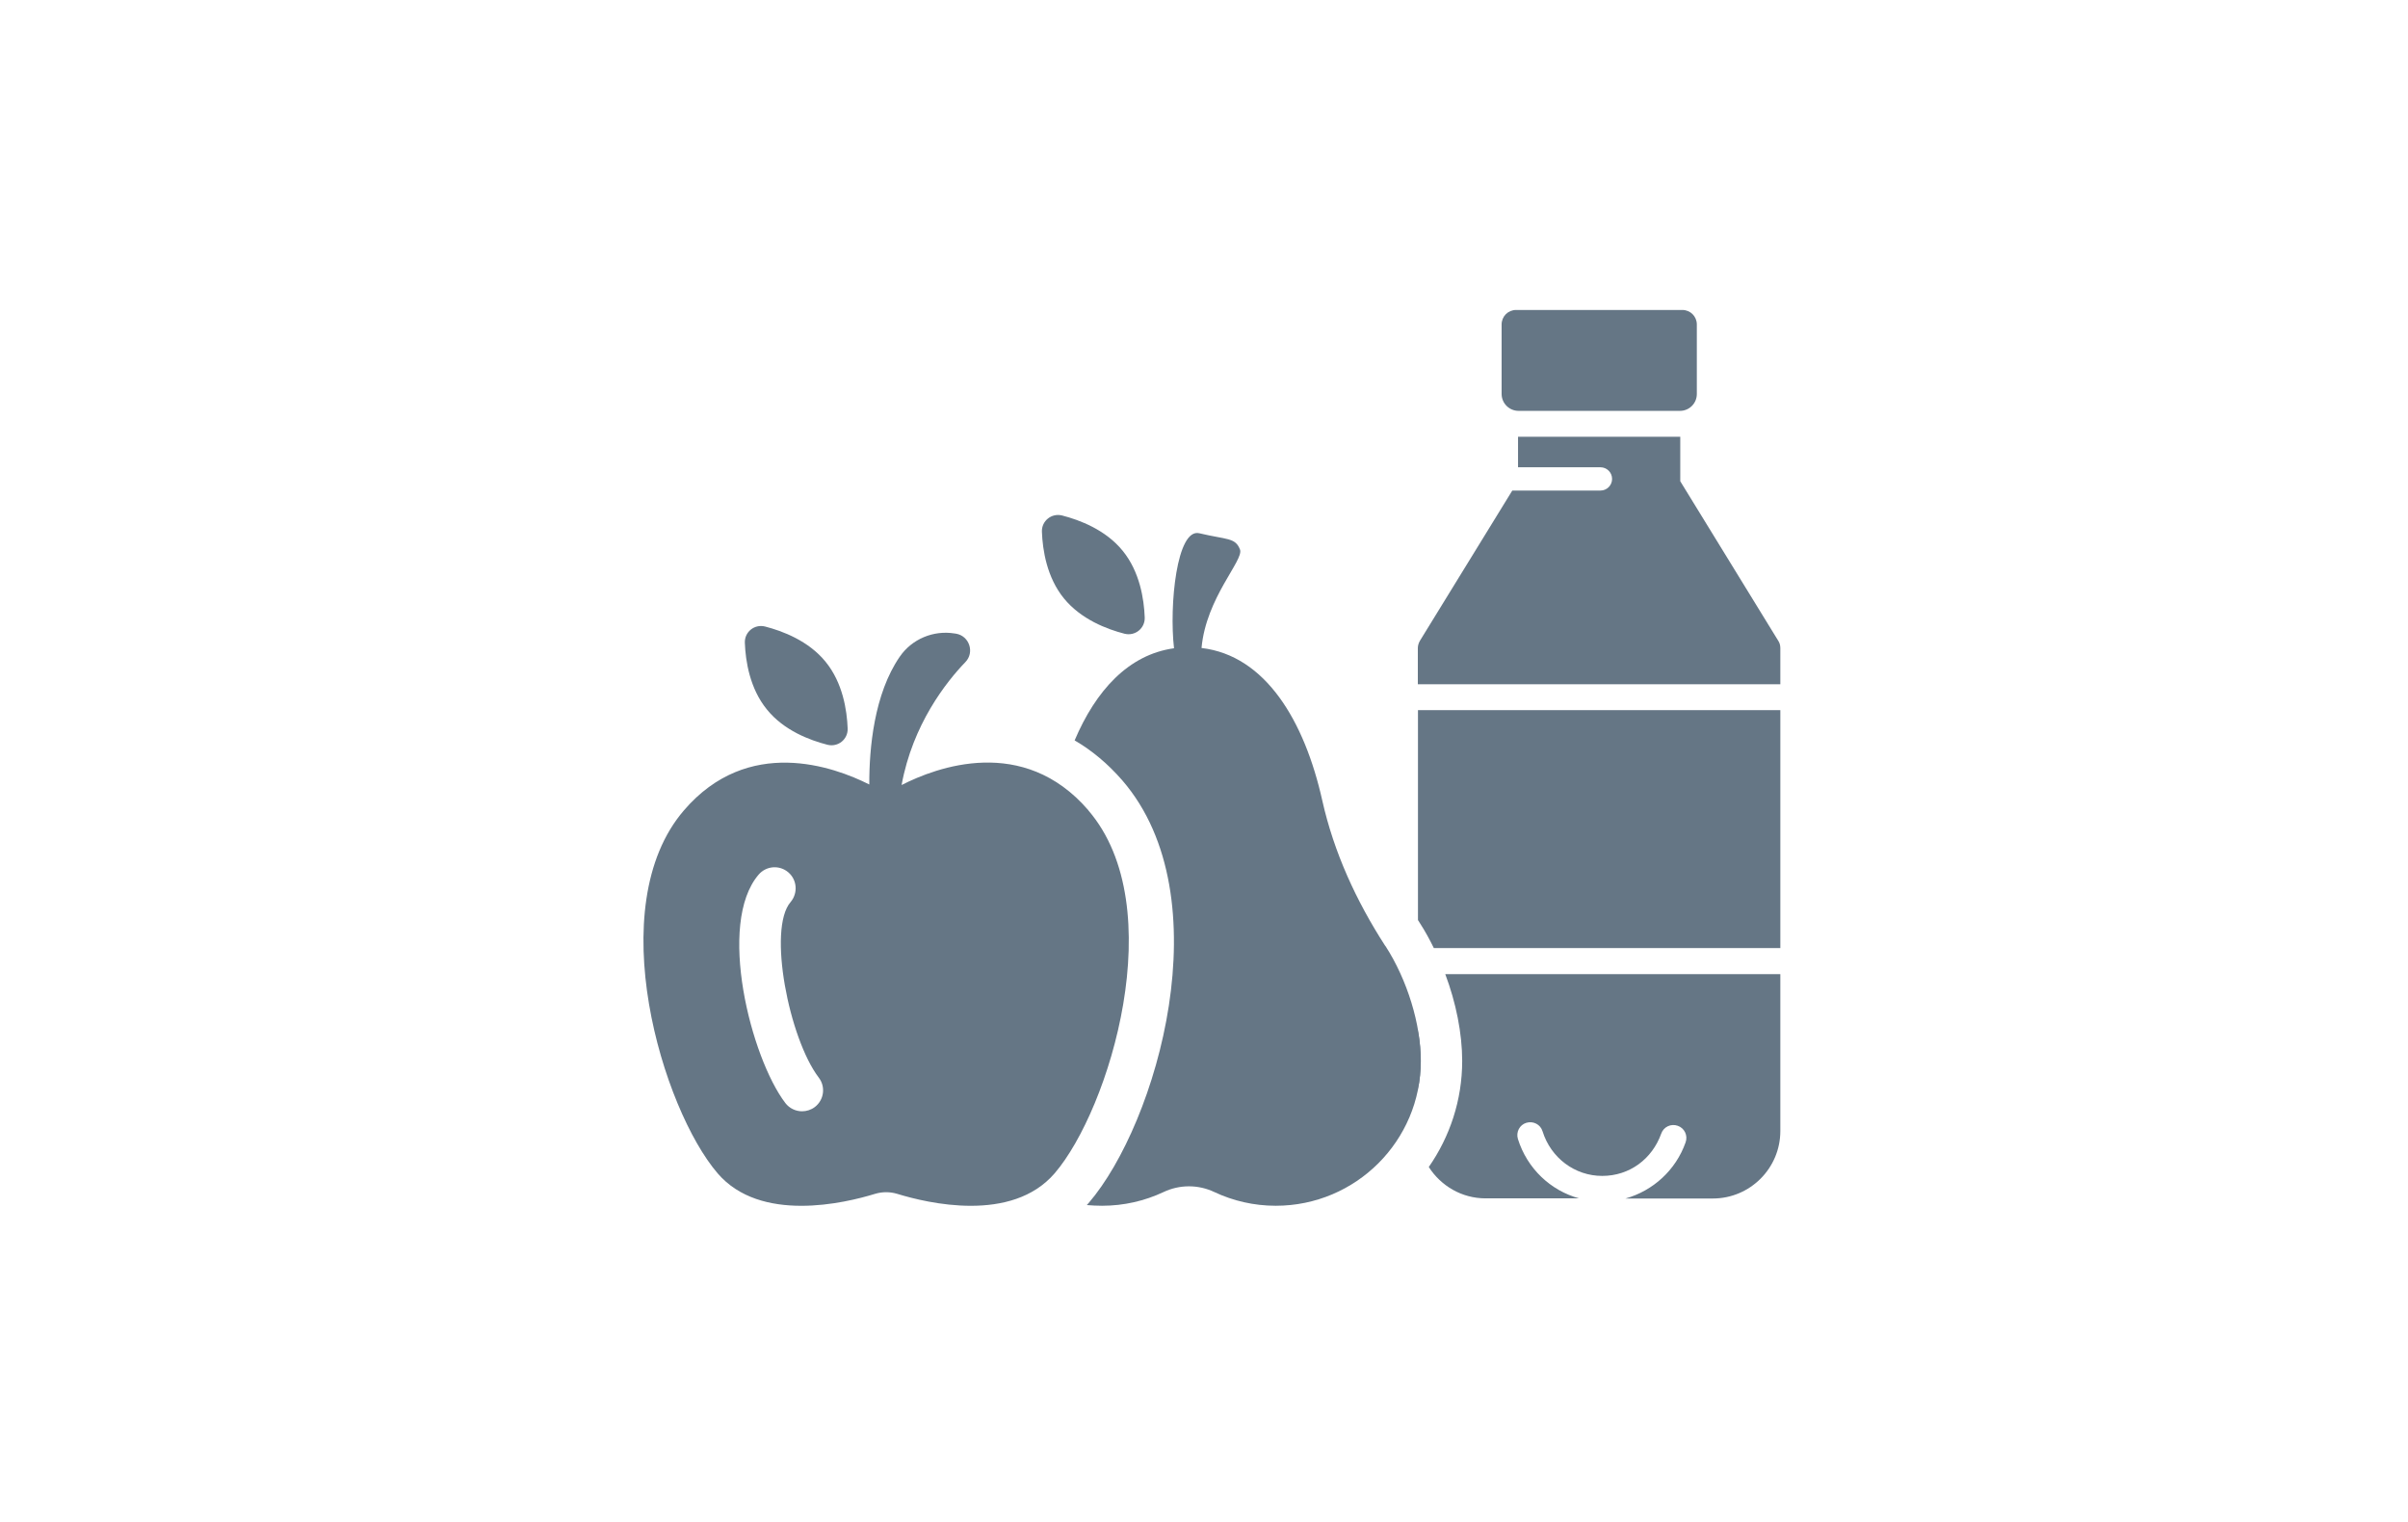
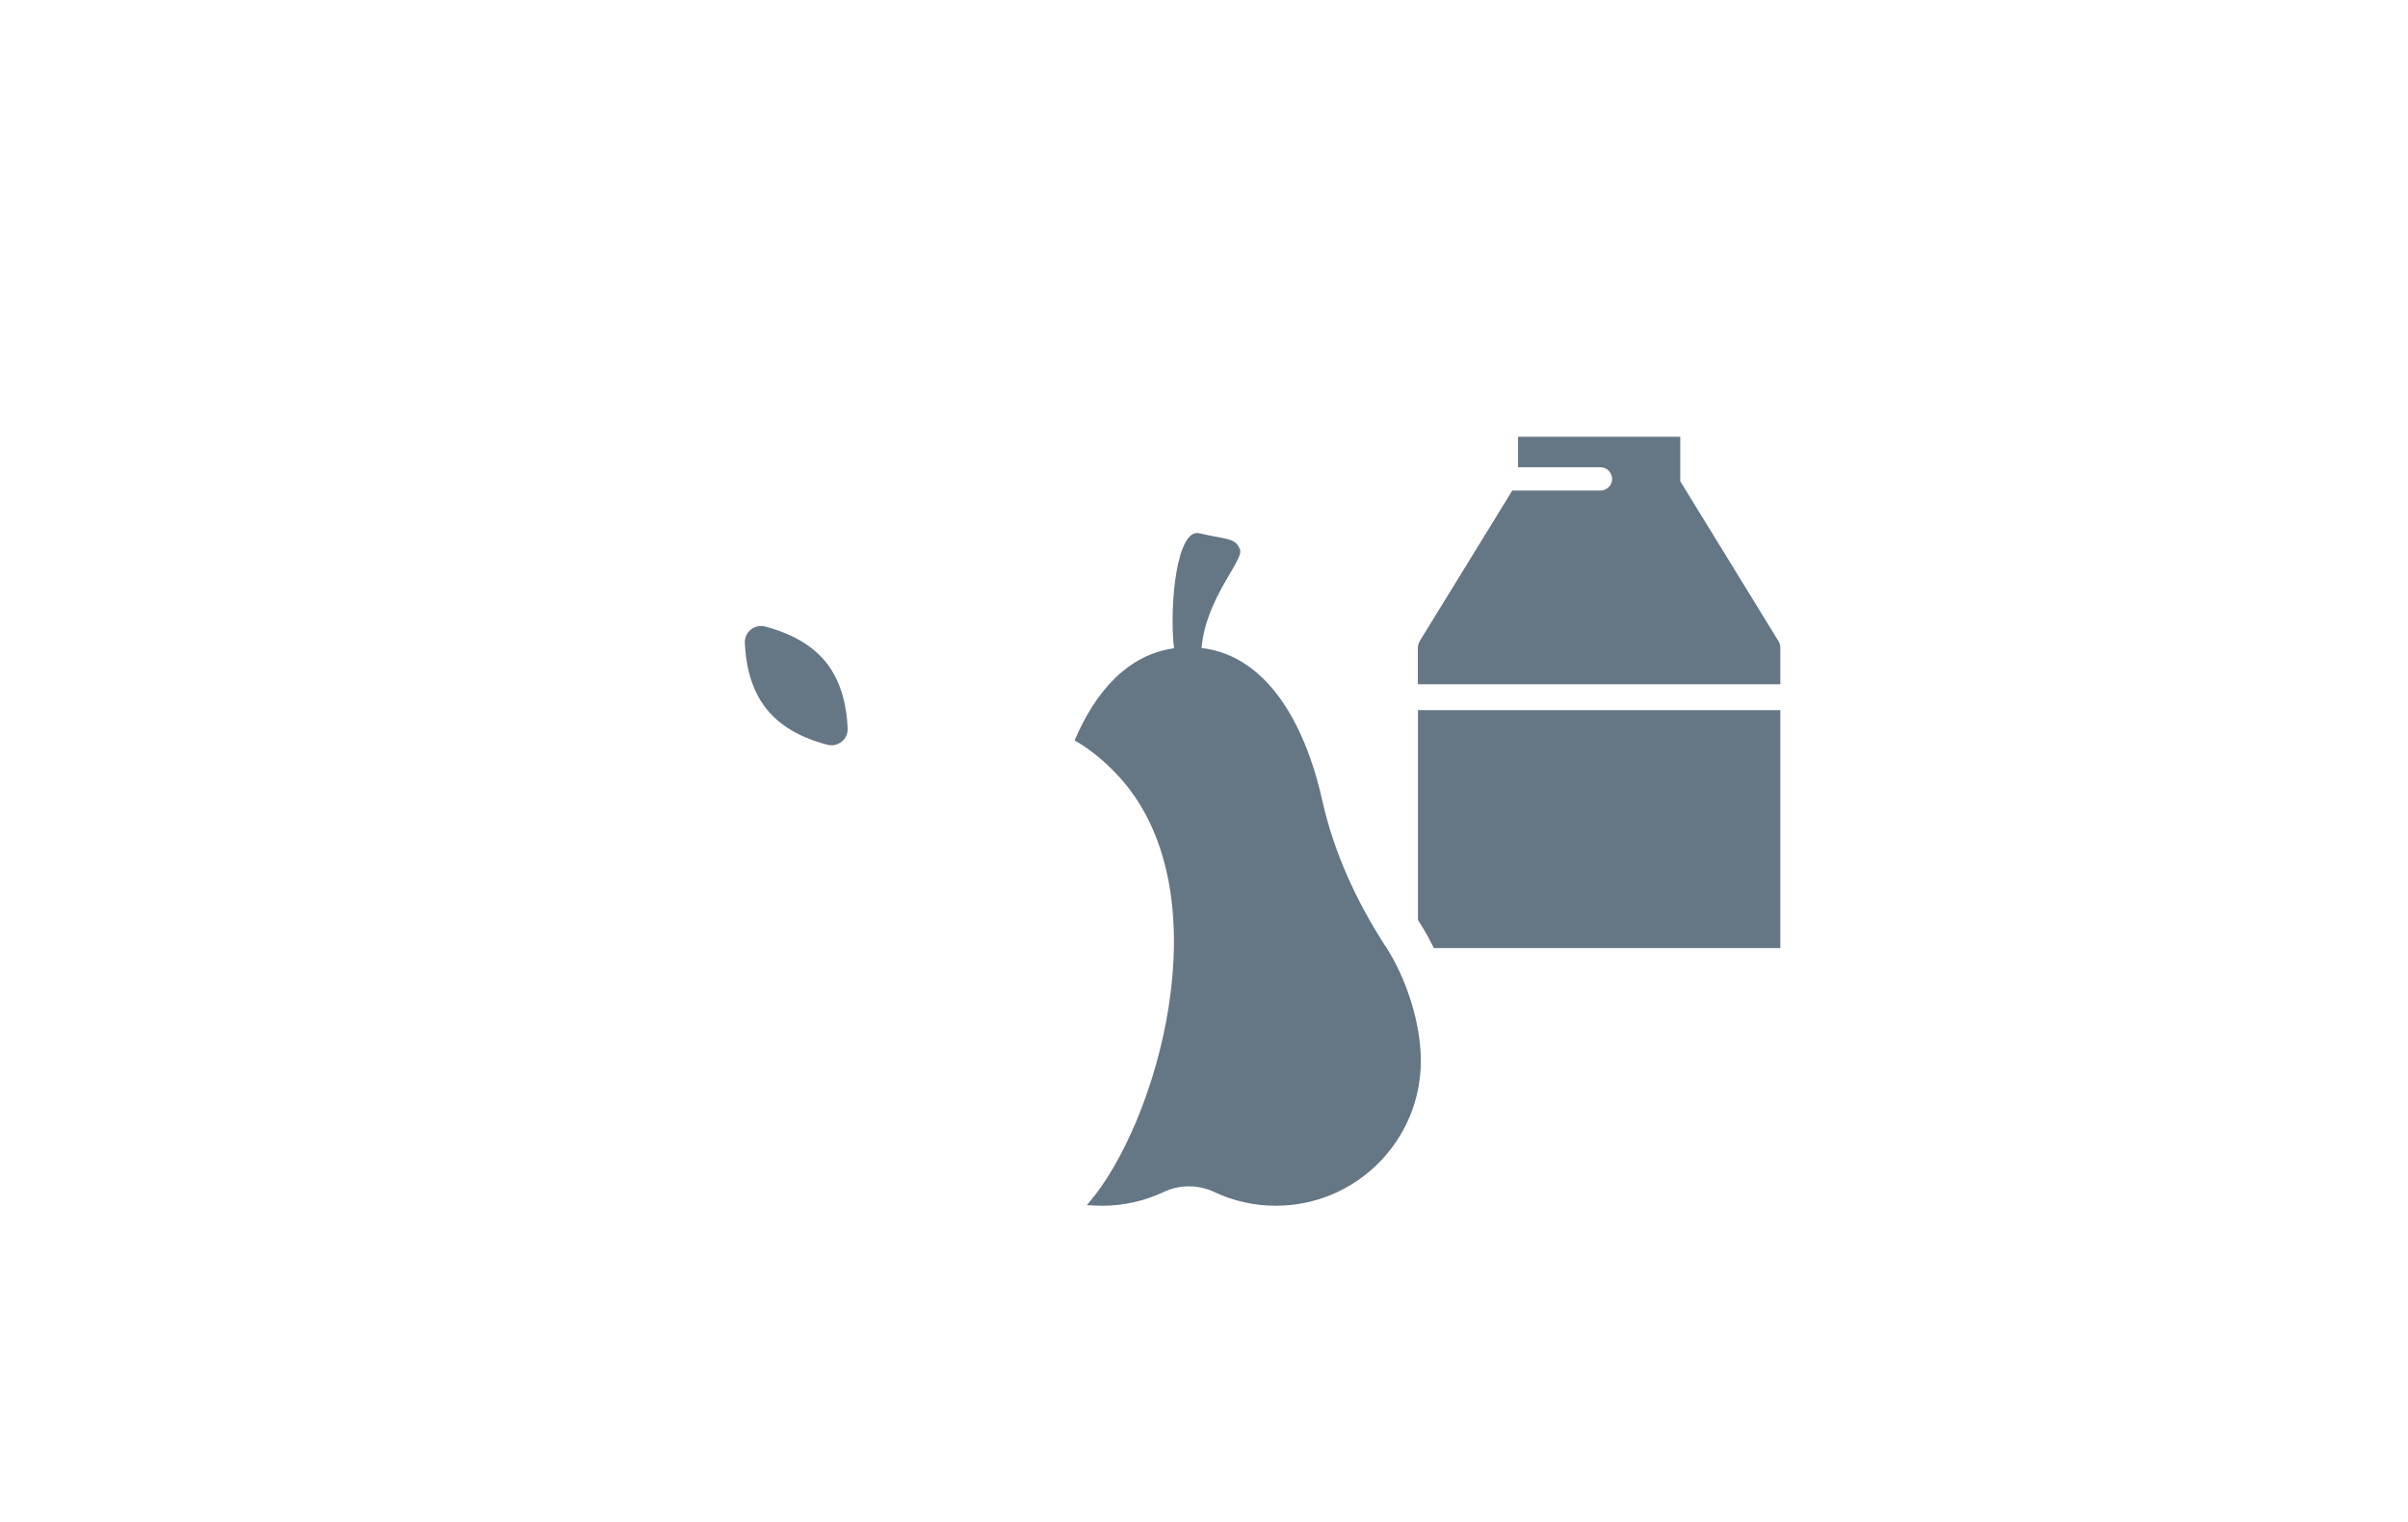
<svg xmlns="http://www.w3.org/2000/svg" id="Ebene_1" viewBox="0 0 175.9 111.14">
  <defs>
    <style>.cls-1{fill:#657685;}</style>
  </defs>
  <path class="cls-1" d="m101.19,69.09c-2.12-3.28-3.75-6.83-4.6-10.62-1.3-5.82-4.15-10.59-8.82-11.14.33-3.68,3.11-6.42,2.81-7.19-.34-.89-.96-.71-2.97-1.19-1.65-.4-2.21,5.27-1.85,8.4-3.33.46-5.72,3.1-7.26,6.73,1.28.74,2.45,1.73,3.5,2.94,7.33,8.52,2.51,25.03-2.46,30.83-.04.05-.1.11-.15.17.36.03.74.05,1.11.05,1.61,0,3.13-.36,4.49-1,1.18-.56,2.54-.56,3.72,0,1.36.64,2.88,1,4.48,1,5.85,0,10.6-4.74,10.6-10.58,0-2.66-.98-5.91-2.59-8.4Z" />
-   <path class="cls-1" d="m79.5,59.18c-4.75-5.52-11.1-3.14-13.64-1.84.81-4.44,3.28-7.55,4.66-8.98.68-.7.3-1.89-.66-2.07-.04,0-.09-.02-.13-.02-1.54-.25-3.11.4-4,1.69-1.88,2.72-2.24,6.7-2.23,9.34-2.6-1.31-8.85-3.57-13.54,1.89-6.07,7.06-1.55,21.84,2.46,26.51,3.13,3.65,9.29,2.18,11.5,1.5.53-.16,1.09-.16,1.62,0,2.21.68,8.36,2.15,11.5-1.5,4.01-4.67,8.53-19.46,2.46-26.51Zm-19.98,21.68c-.28.21-.61.31-.93.31-.46,0-.92-.21-1.22-.6-2.52-3.31-5.02-13.12-1.95-16.69.55-.64,1.52-.72,2.17-.16.64.55.71,1.52.16,2.17-1.69,1.96-.11,9.97,2.06,12.82.52.68.38,1.64-.29,2.15Z" />
  <path class="cls-1" d="m60.45,54.4c.77.19,1.5-.4,1.47-1.19-.05-1.34-.36-3.34-1.61-4.87-1.24-1.53-3.14-2.25-4.43-2.58-.77-.19-1.5.4-1.47,1.19.05,1.34.36,3.34,1.61,4.87,1.24,1.54,3.14,2.25,4.43,2.58Z" />
-   <path class="cls-1" d="m82.15,46.29c.77.19,1.5-.4,1.47-1.19-.05-1.34-.36-3.34-1.61-4.87-1.24-1.53-3.14-2.25-4.43-2.58-.77-.19-1.5.4-1.47,1.19.05,1.34.36,3.34,1.61,4.87,1.25,1.53,3.14,2.25,4.43,2.58Z" />
-   <path class="cls-1" d="m123.95,28.78v-5.08c0-.59-.47-1.06-1.06-1.06h-12.14c-.59,0-1.06.47-1.06,1.06v5.07c0,.69.56,1.24,1.24,1.24h11.79c.68,0,1.23-.55,1.23-1.23Z" />
  <path class="cls-1" d="m130.05,49.98v-2.64c0-.2-.05-.39-.16-.55l-7.15-11.64v-3.25h-11.85v2.23h6.02c.47,0,.85.38.85.85s-.38.85-.85.85h-6.44l-6.74,10.96c-.1.17-.16.36-.16.55v2.64h26.47Z" />
  <g>
-     <path class="cls-1" d="m103.58,79.54c.13-.66.2-1.35.2-2.05s-.07-1.45-.2-2.21v4.26Z" />
-     <path class="cls-1" d="m105.57,71.14c.79,2.1,1.24,4.34,1.24,6.35,0,2.88-.91,5.55-2.44,7.75.88,1.37,2.4,2.29,4.15,2.29h6.83c-2.08-.57-3.79-2.17-4.47-4.34-.15-.5.12-1.03.62-1.18.5-.15,1.03.12,1.18.62.61,1.95,2.36,3.26,4.36,3.26s3.65-1.24,4.31-3.09c.17-.49.71-.75,1.21-.57.49.17.75.71.57,1.21-.72,2.04-2.39,3.54-4.39,4.1h6.38c2.72,0,4.93-2.21,4.93-4.93v-11.46h-24.48Z" />
-   </g>
+     </g>
  <path class="cls-1" d="m103.58,51.87v15.33c.05.08.1.16.15.24.37.57.7,1.18,1.01,1.81h25.31v-17.38h-26.47Z" />
</svg>